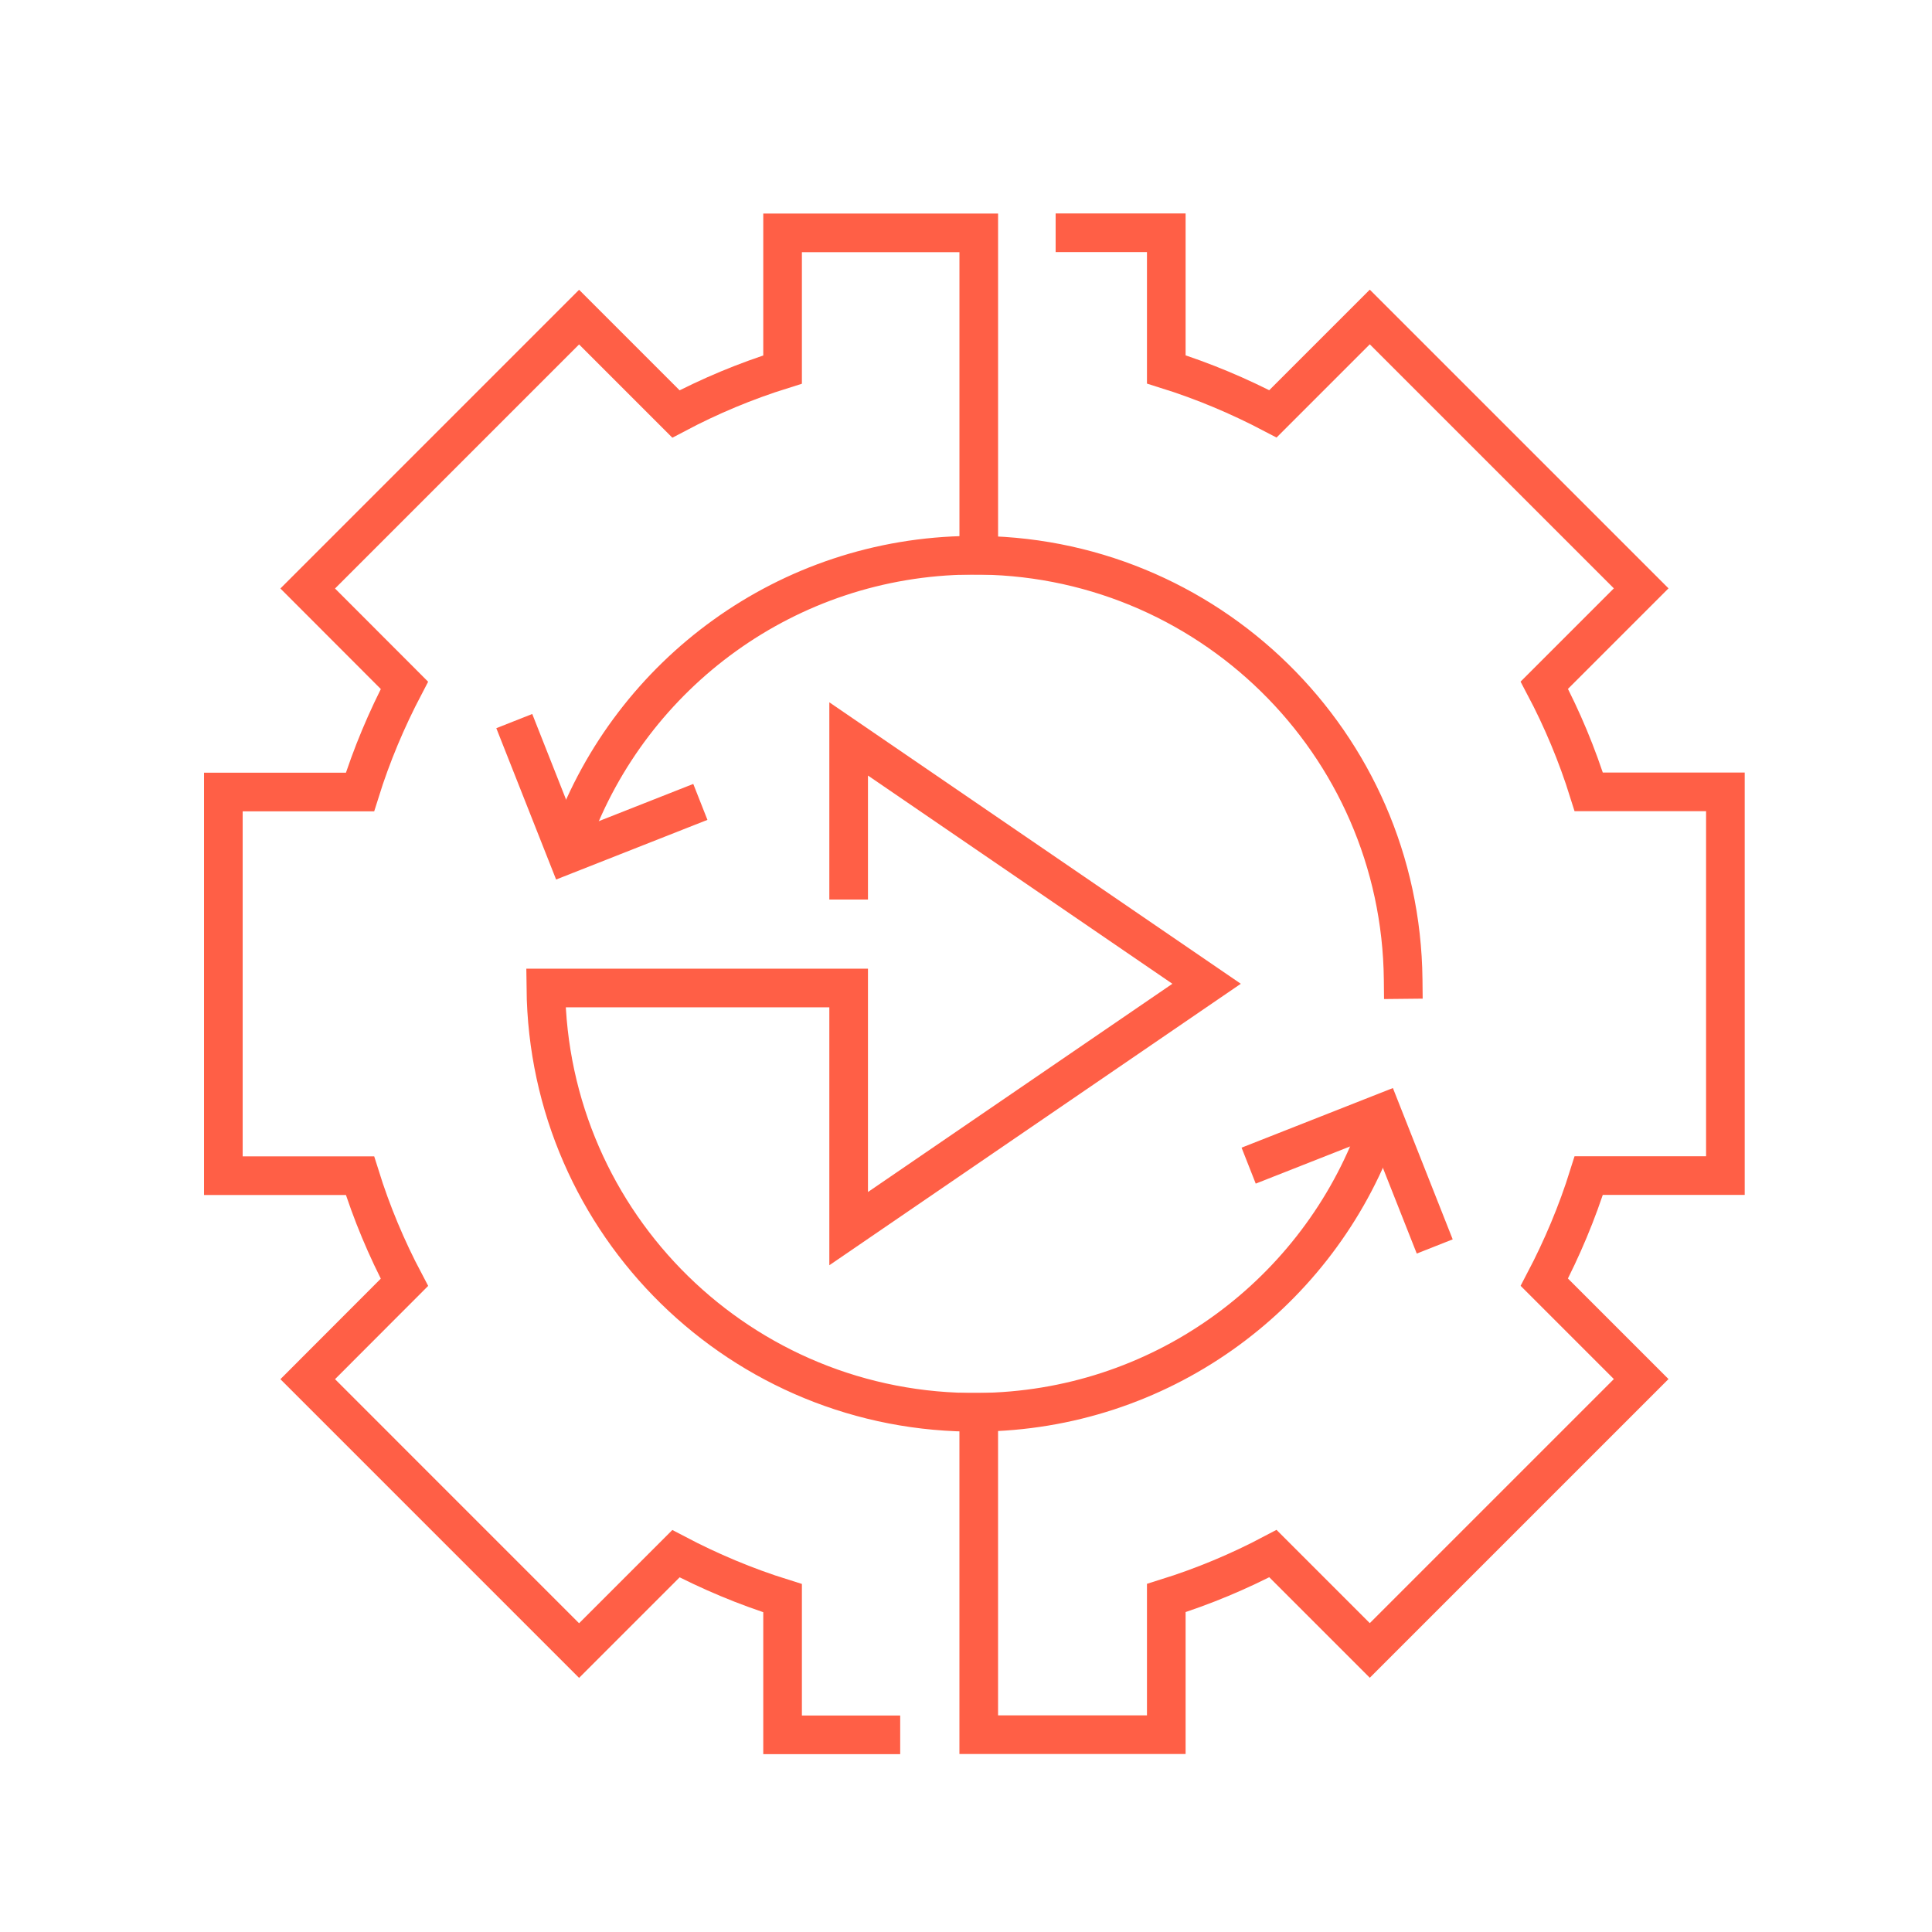
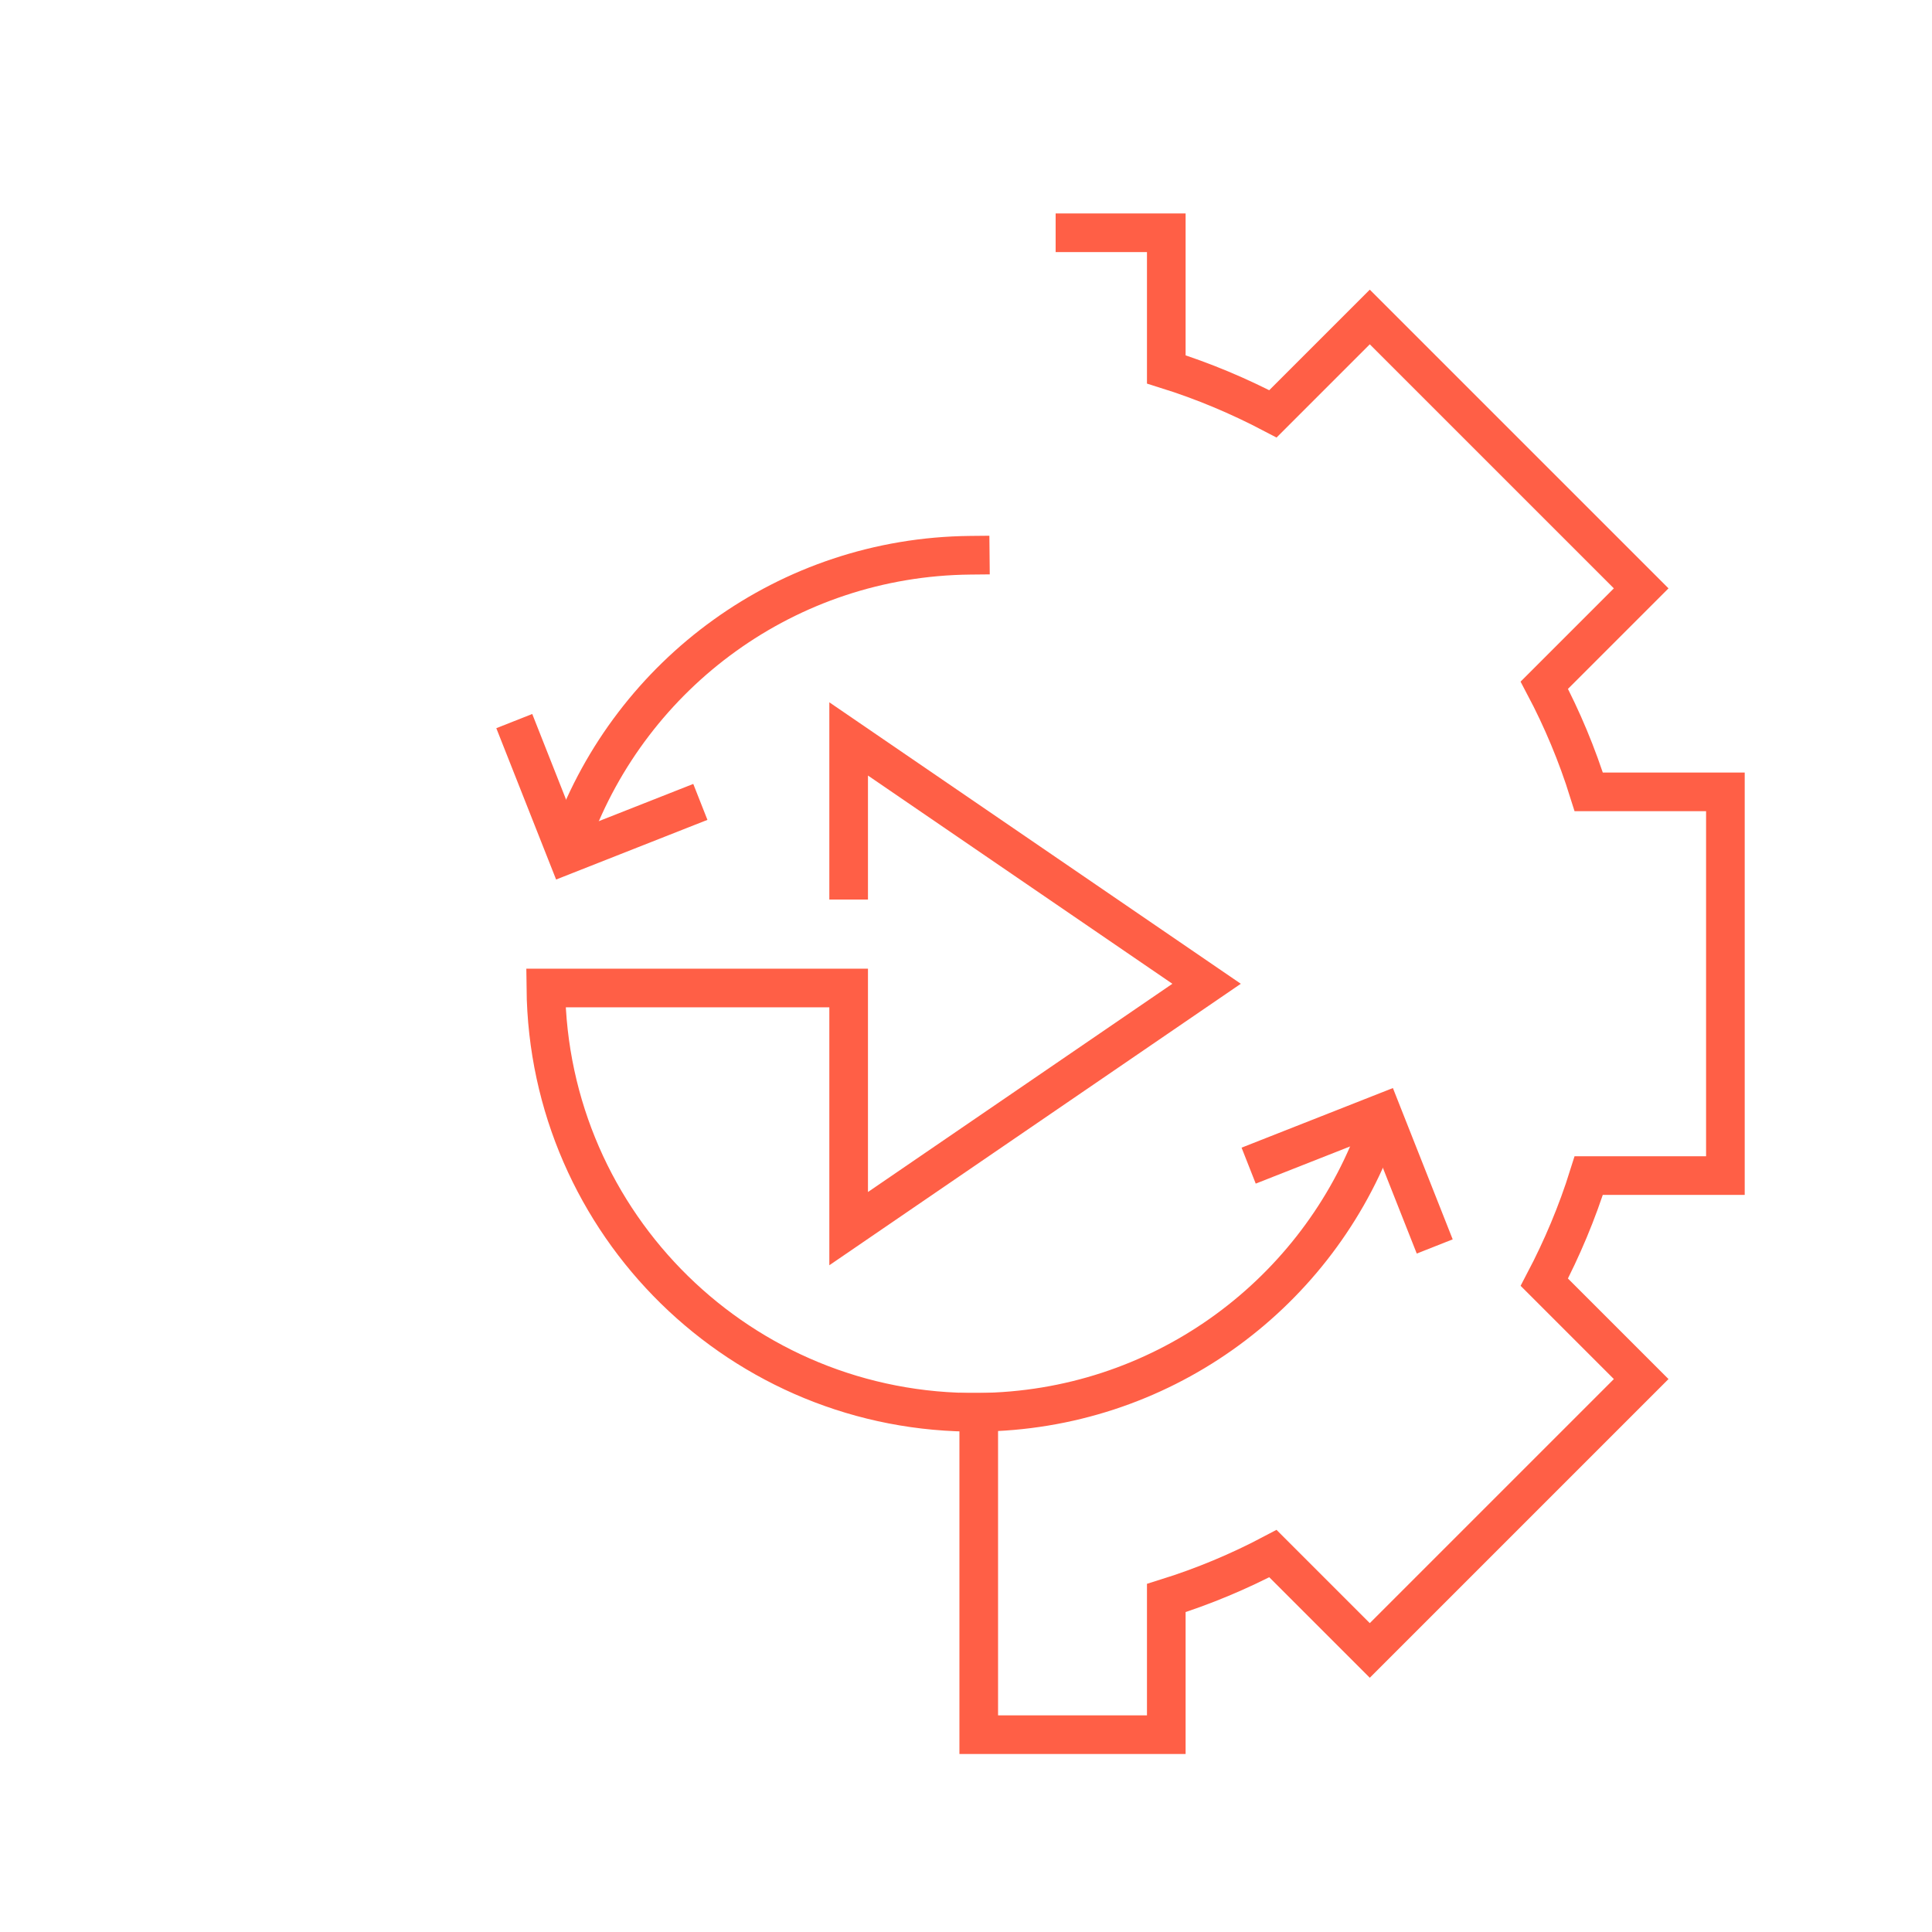
<svg xmlns="http://www.w3.org/2000/svg" width="96" height="96" viewBox="0 0 96 96" fill="none">
  <g clip-path="url(#clip0_2112_4103)">
-     <path d="M28.422 41.555C31.386 33.478 39.098 27.68 48.211 27.59C59.974 27.475 69.6 36.909 69.722 48.672" stroke="#FF5F46" stroke-width="1.92" stroke-miterlimit="3" stroke-linecap="square" />
+     <path d="M28.422 41.555C31.386 33.478 39.098 27.68 48.211 27.59" stroke="#FF5F46" stroke-width="1.92" stroke-miterlimit="3" stroke-linecap="square" />
    <path d="M68.281 56.582C65.222 64.467 57.606 70.086 48.633 70.176C36.87 70.291 27.245 60.858 27.123 49.094H42.169V61.05L59.955 48.883L42.169 36.717V43.738" stroke="#FF5F46" stroke-width="1.92" stroke-miterlimit="3" stroke-linecap="square" />
    <path d="M33.907 40.198L28.173 42.458L25.907 36.723" stroke="#FF5F46" stroke-width="1.92" stroke-miterlimit="3" stroke-linecap="square" />
    <path d="M62.938 57.568L68.672 55.309L70.938 61.043" stroke="#FF5F46" stroke-width="1.92" stroke-miterlimit="3" stroke-linecap="square" />
    <path d="M48.633 70.176V86.195H57.952V79.405C59.795 78.829 61.568 78.087 63.251 77.197L68.064 82.01L81.549 68.525L76.736 63.712C77.619 62.029 78.368 60.256 78.944 58.413H85.734V39.347H78.944C78.368 37.504 77.626 35.731 76.736 34.048L81.549 29.235L68.064 15.751L63.251 20.563C61.568 19.68 59.795 18.931 57.952 18.355V11.565H53.414" stroke="#FF5F46" stroke-width="1.92" stroke-miterlimit="3" stroke-linecap="square" />
-     <path d="M48.634 27.59V11.571H38.886V18.362C37.043 18.938 35.27 19.68 33.587 20.57L28.774 15.757L15.29 29.242L20.096 34.054C19.213 35.738 18.464 37.511 17.888 39.354H11.098V58.419H17.888C18.464 60.263 19.206 62.035 20.096 63.718L15.29 68.531L28.774 82.016L33.587 77.203C35.27 78.087 37.043 78.835 38.886 79.411V86.202H43.77" stroke="#FF5F46" stroke-width="1.92" stroke-miterlimit="3" stroke-linecap="square" />
  </g>
  <defs>
    <clipPath id="clip0_2112_4103">
      <rect width="96" height="96" fill="white" />
    </clipPath>
  </defs>
</svg>